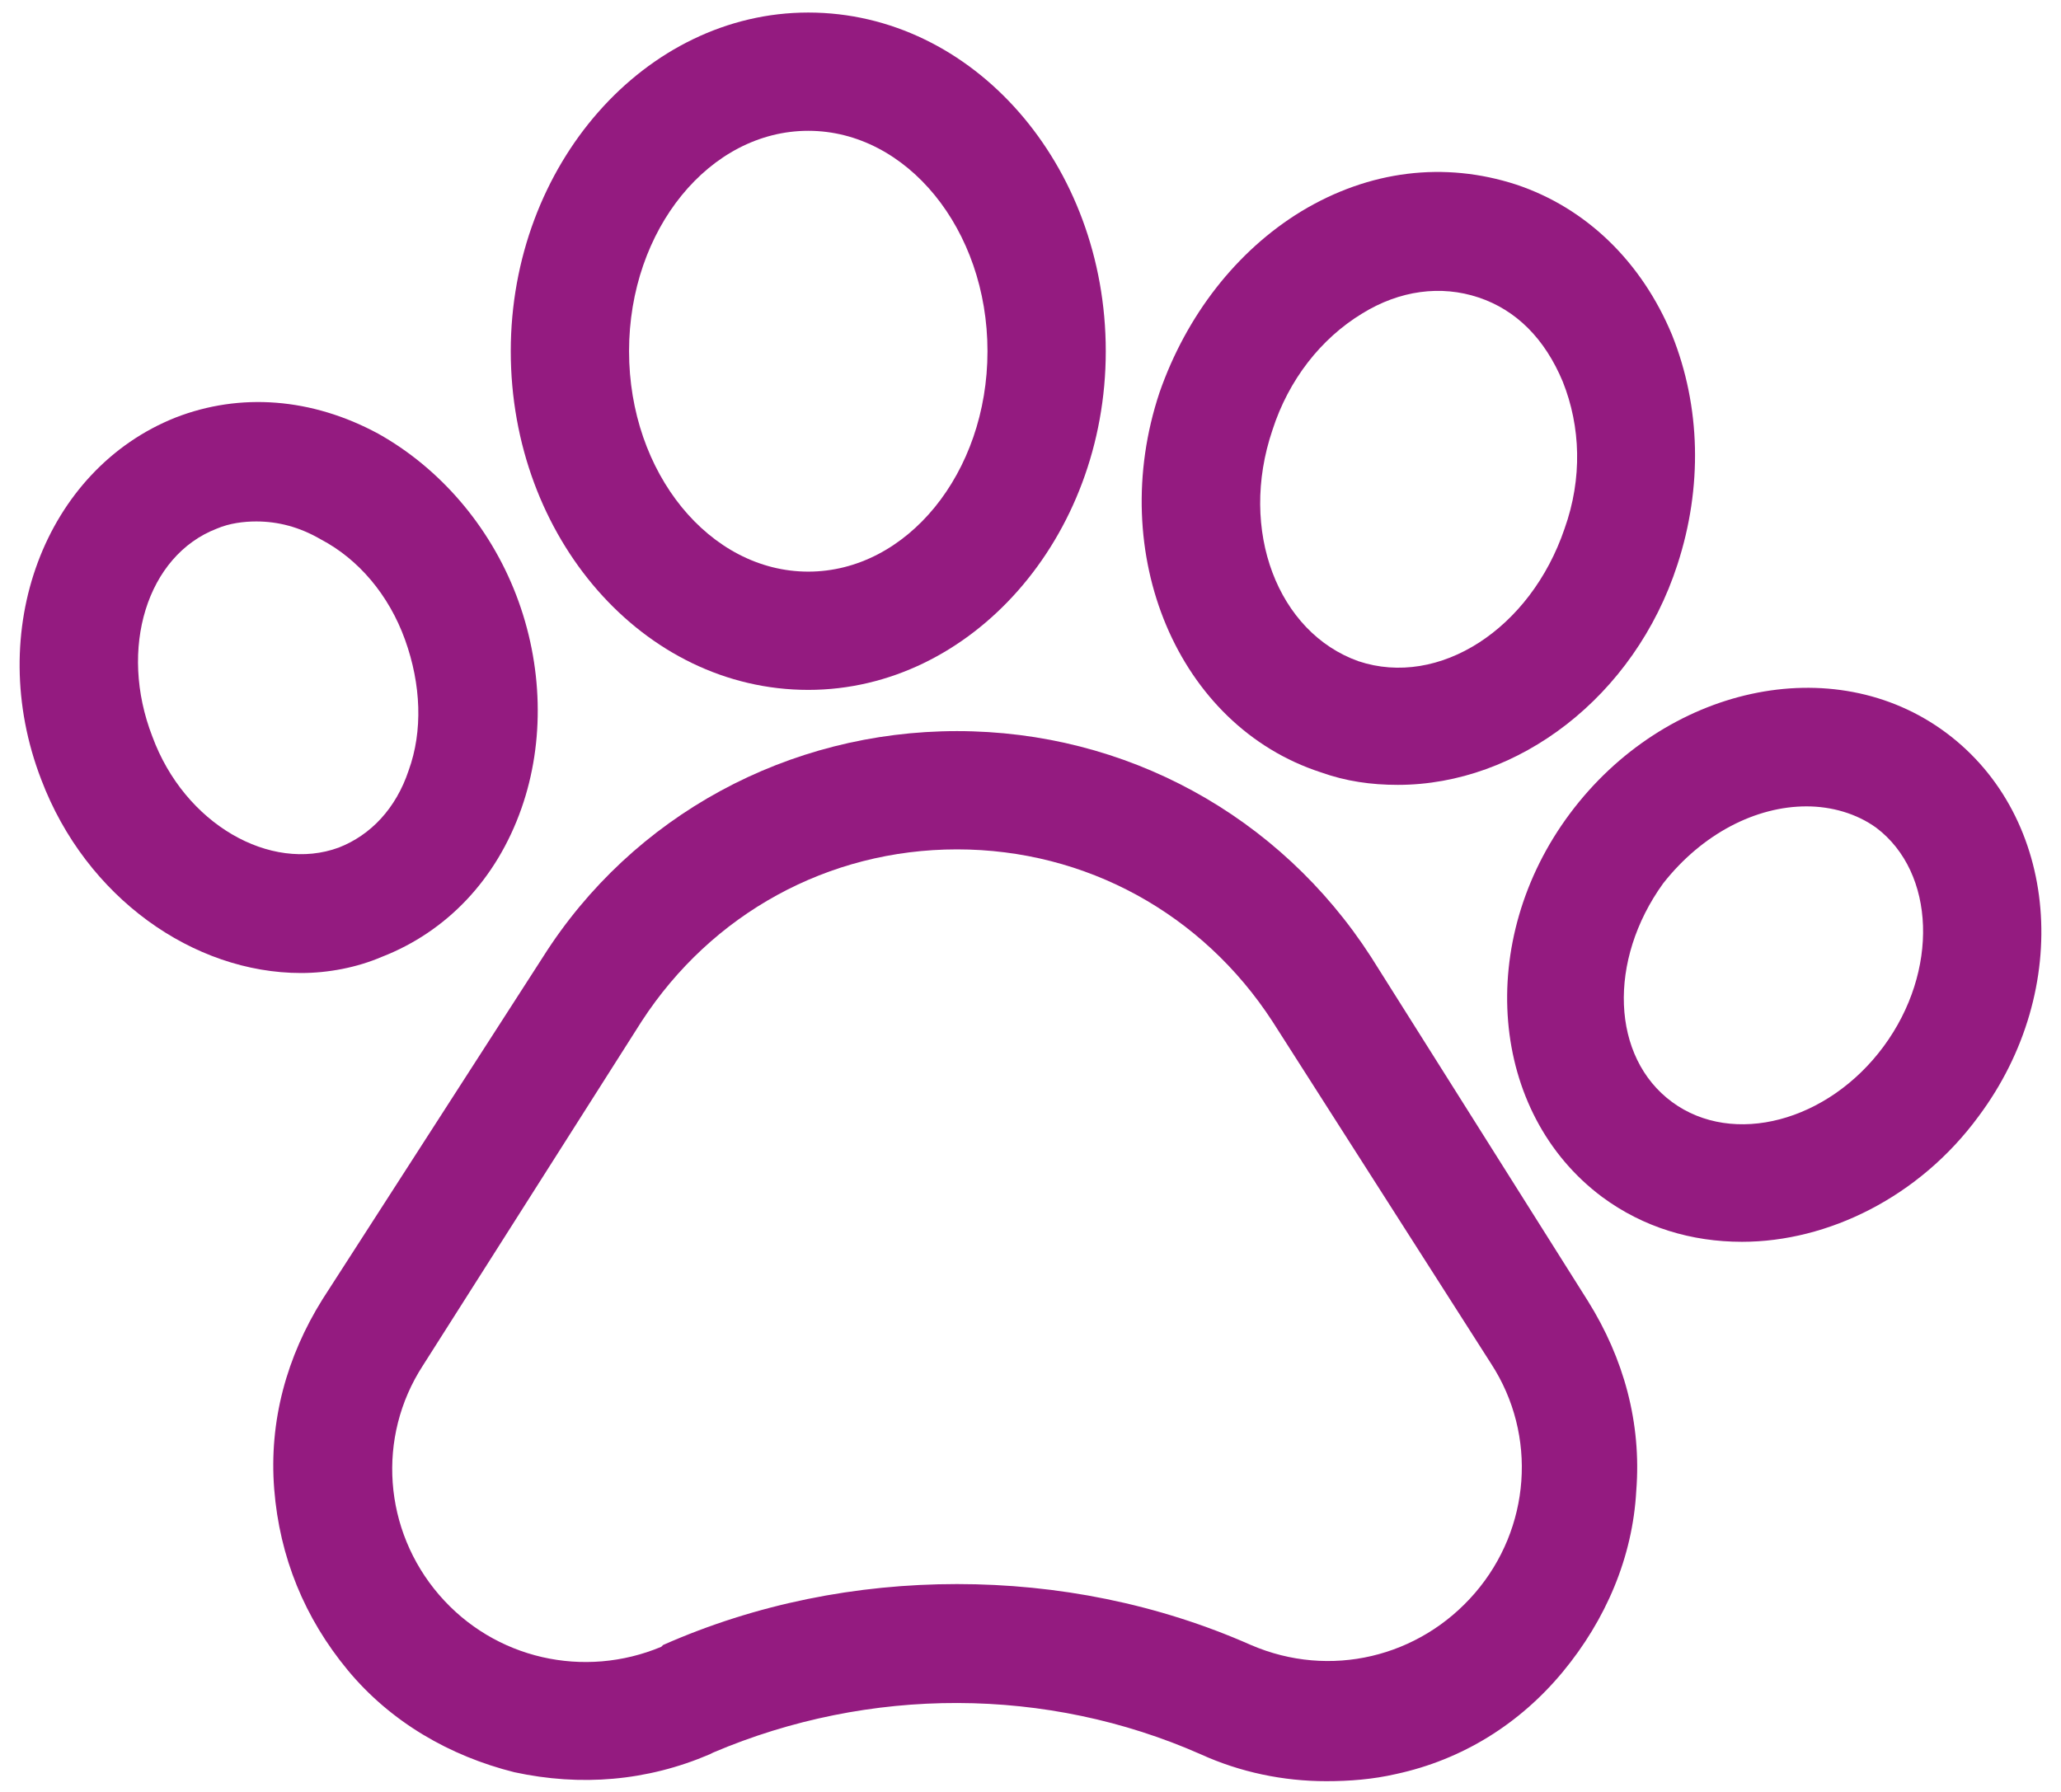
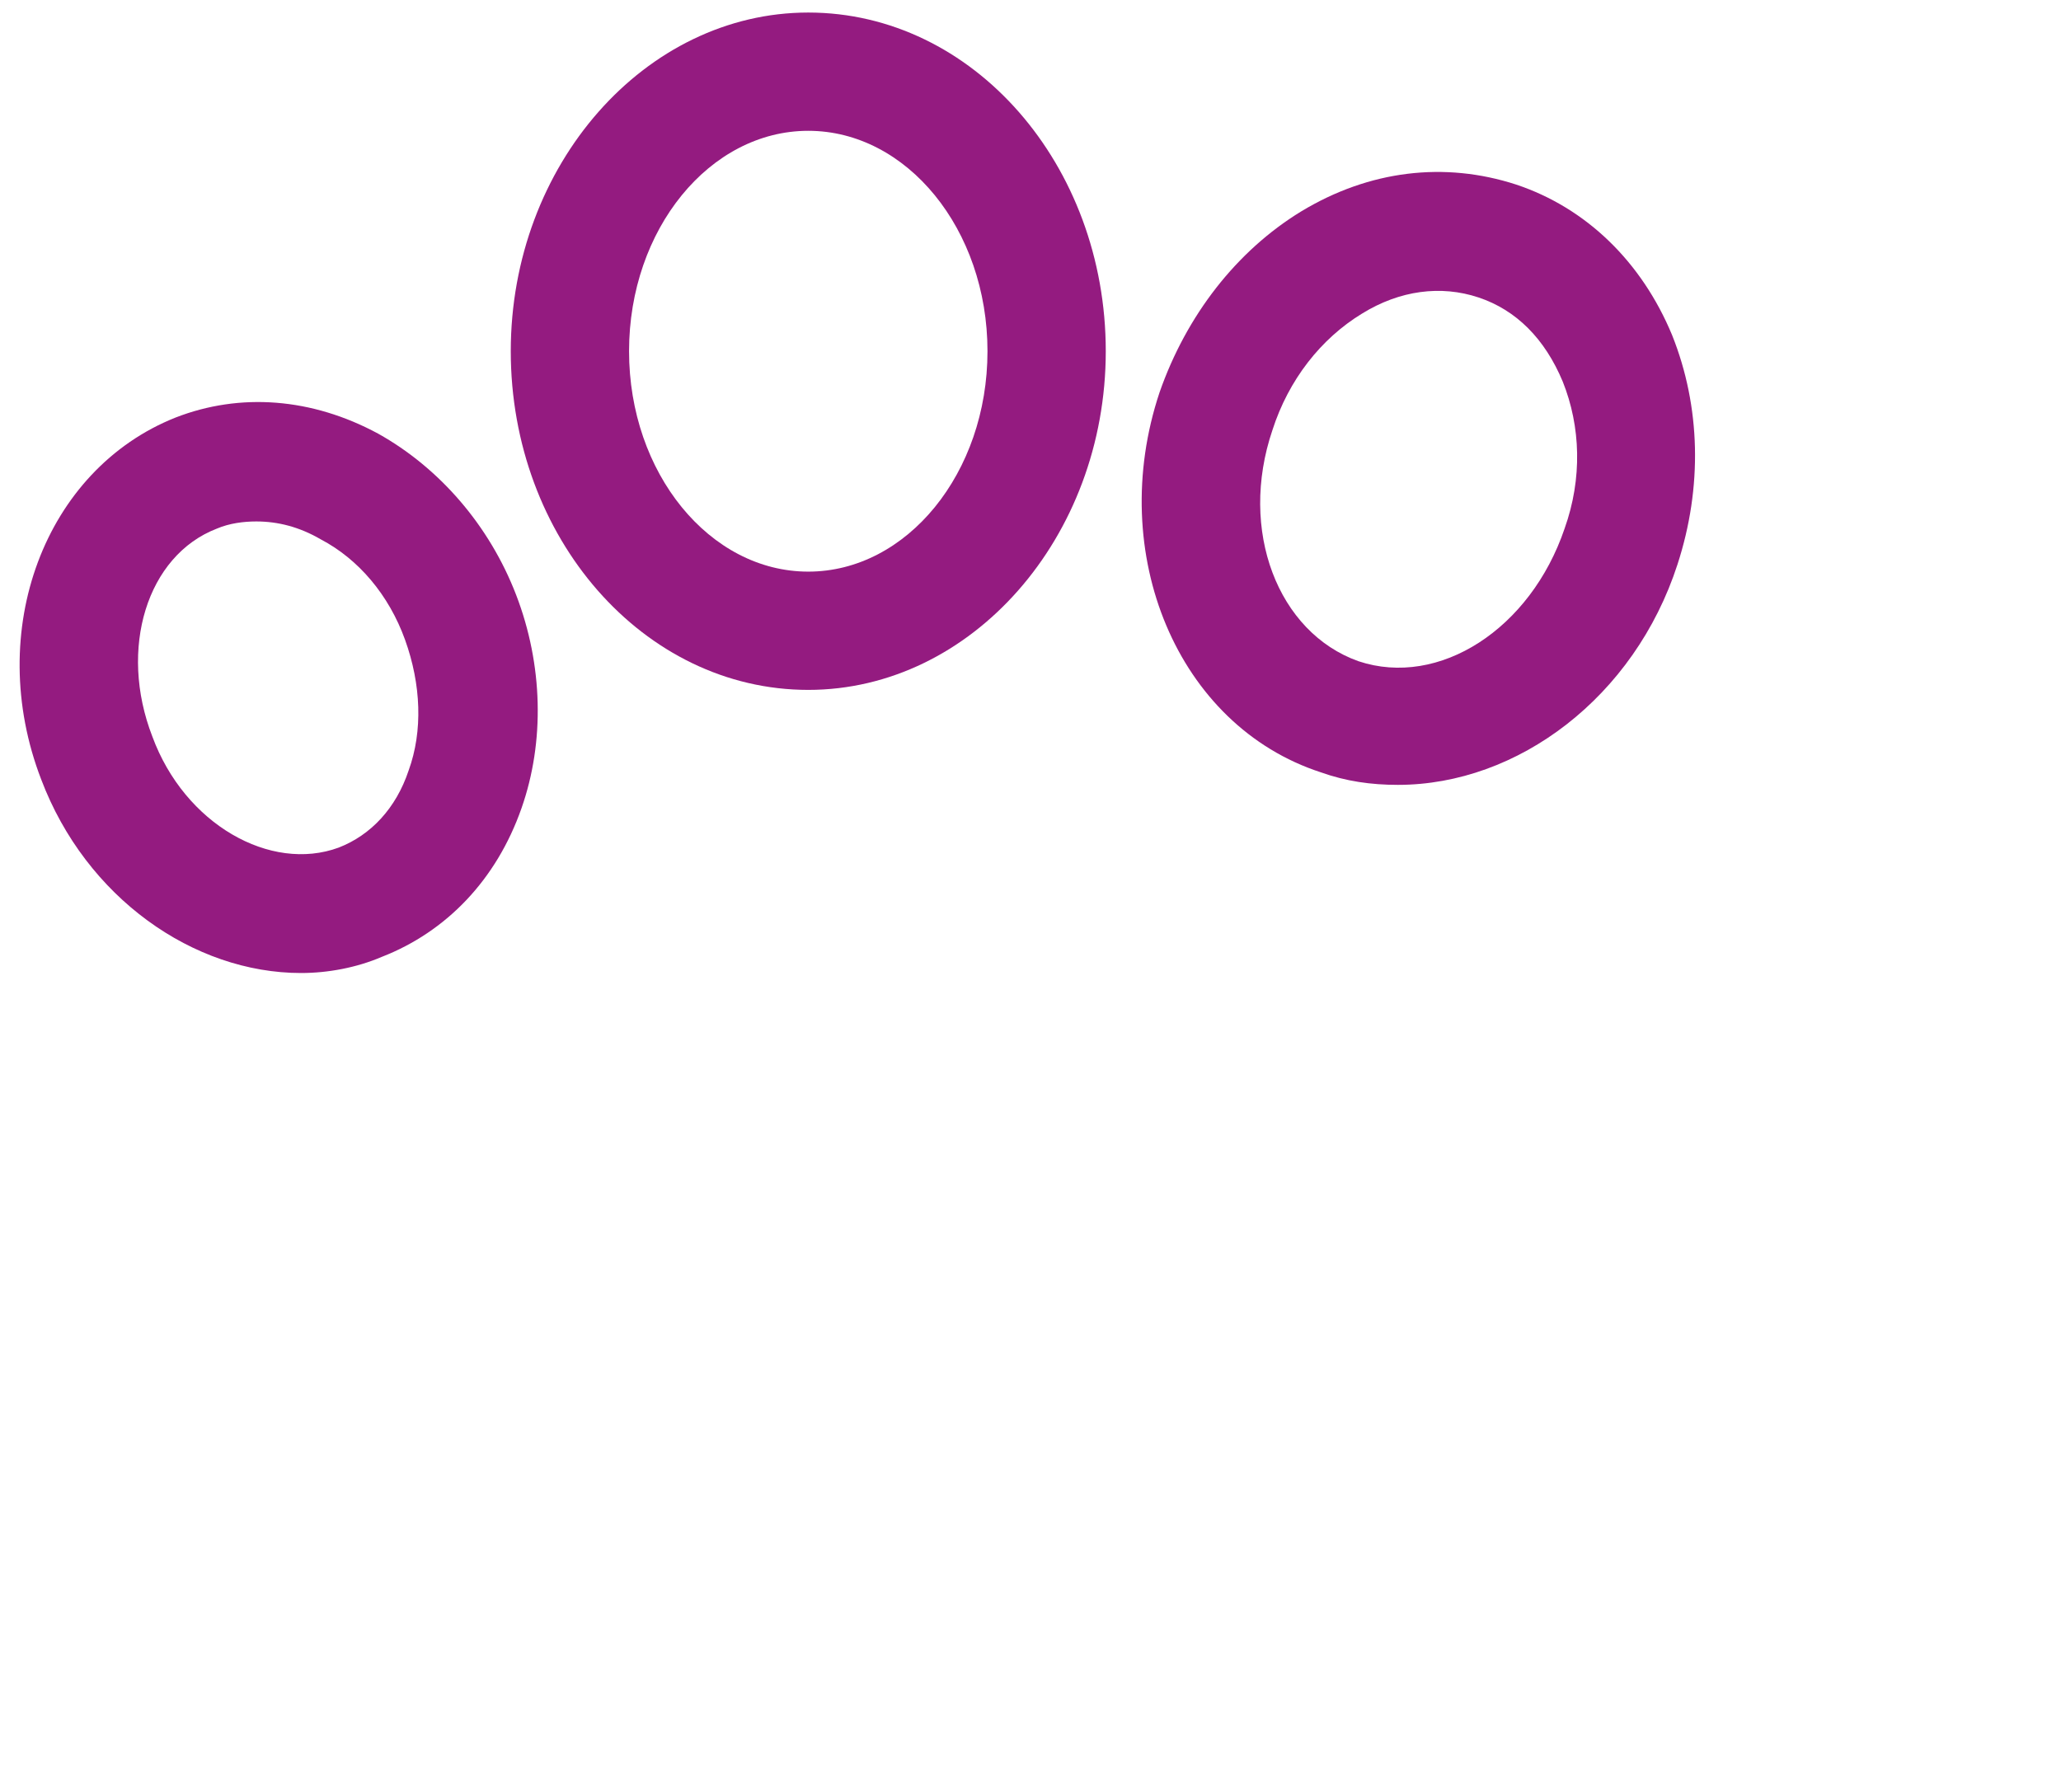
<svg xmlns="http://www.w3.org/2000/svg" id="Layer_1" x="0px" y="0px" viewBox="0 0 115 100" xml:space="preserve">
  <g>
    <g>
-       <path fill="#941B80" d="M76.5,53.4c-5.1-7.9-13.7-12.6-23.1-12.6c-9.4,0-18.1,4.7-23.1,12.6L18,72.5c-2,3.2-3,6.8-2.7,10.6 c0.3,3.8,1.7,7.2,4.1,10.1c2.4,2.9,5.7,4.8,9.3,5.7c3.7,0.8,7.4,0.5,10.9-1l0.2-0.1c8.7-3.7,18.6-3.7,27.2,0.1 c2.2,1,4.6,1.5,7,1.5c1.3,0,2.6-0.1,3.9-0.4c3.7-0.8,6.9-2.8,9.3-5.7c2.4-2.9,3.9-6.4,4.1-10.1c0.3-3.8-0.7-7.4-2.7-10.6 L76.5,53.4z M82.3,88.9c-3.1,3.6-8.1,4.8-12.5,2.9c-5.2-2.3-10.8-3.4-16.4-3.4c-5.6,0-11.2,1.1-16.4,3.4l-0.1,0.1 c-4.3,1.8-9.3,0.7-12.4-2.9c-3.1-3.6-3.5-8.8-0.9-12.8L35.8,57c3.9-6,10.4-9.6,17.6-9.6S67.1,51,71,57l12.2,19.1 C85.8,80.1,85.4,85.3,82.3,88.9L82.3,88.9z M82.3,88.9" />
-       <path fill="#941B80" d="M21.3,53.4c3.6-1.4,6.4-4.3,7.8-8.3c1.3-3.7,1.2-8-0.3-11.9c-1.5-3.9-4.3-7.1-7.7-9 c-3.7-2-7.7-2.3-11.3-0.9C2.5,26.2-0.9,35.2,2.3,43.5c2.5,6.6,8.5,10.8,14.5,10.8C18.3,54.3,19.9,54,21.3,53.4L21.3,53.4z M8.5,41.1C6.6,36.2,8.2,31,12.1,29.5c0.7-0.3,1.5-0.4,2.2-0.4c1.2,0,2.4,0.3,3.6,1c2.1,1.1,3.8,3.1,4.7,5.6 c0.9,2.5,1,5.1,0.2,7.3c-0.7,2.1-2.1,3.6-3.9,4.3l0,0C15.1,48.7,10.3,46,8.5,41.1L8.5,41.1z M8.5,41.1" />
+       <path fill="#941B80" d="M21.3,53.4c3.6-1.4,6.4-4.3,7.8-8.3c1.3-3.7,1.2-8-0.3-11.9c-1.5-3.9-4.3-7.1-7.7-9 c-3.7-2-7.7-2.3-11.3-0.9C2.5,26.2-0.9,35.2,2.3,43.5c2.5,6.6,8.5,10.8,14.5,10.8C18.3,54.3,19.9,54,21.3,53.4L21.3,53.4M8.5,41.1C6.6,36.2,8.2,31,12.1,29.5c0.7-0.3,1.5-0.4,2.2-0.4c1.2,0,2.4,0.3,3.6,1c2.1,1.1,3.8,3.1,4.7,5.6 c0.9,2.5,1,5.1,0.2,7.3c-0.7,2.1-2.1,3.6-3.9,4.3l0,0C15.1,48.7,10.3,46,8.5,41.1L8.5,41.1z M8.5,41.1" />
    </g>
    <path fill="#941B80" d="M45.1,38.5c9.1,0,16.6-8.5,16.6-18.9c0-10.4-7.4-18.9-16.6-18.9c-9.1,0-16.6,8.5-16.6,18.9 C28.5,30,35.9,38.5,45.1,38.5L45.1,38.5z M45.1,7.3c5.5,0,10,5.5,10,12.3c0,6.8-4.5,12.3-10,12.3c-5.5,0-10-5.5-10-12.3 C35.1,12.8,39.6,7.3,45.1,7.3L45.1,7.3z M45.1,7.3" />
    <g>
      <path fill="#941B80" d="M73.7,43.1L73.7,43.1c1.4,0.5,2.8,0.7,4.3,0.7c6.7,0,13.2-4.9,15.6-12.3c1.4-4.3,1.3-8.8-0.3-12.8 c-1.7-4.1-4.8-7.1-8.7-8.4c-4-1.3-8.2-0.8-12,1.5c-3.6,2.2-6.4,5.8-7.9,10.1C61.7,30.9,65.7,40.5,73.7,43.1L73.7,43.1z M71,24 c0.9-2.8,2.7-5.1,5-6.5c2.1-1.3,4.4-1.6,6.5-0.9c2.1,0.7,3.7,2.3,4.7,4.7c1,2.5,1.1,5.4,0.1,8.2c-1.9,5.6-7,8.9-11.5,7.4 C71.3,35.3,69.1,29.6,71,24L71,24z M71,24" />
-       <path fill="#941B80" d="M108.6,40.9L108.6,40.9c-6.3-4.7-15.7-2.6-21,4.5c-5.3,7.1-4.5,16.7,1.8,21.4c2.3,1.7,5,2.5,7.8,2.5 c4.8,0,9.9-2.5,13.2-7C115.7,55.2,114.9,45.6,108.6,40.9L108.6,40.9z M105.1,58.4c-3.1,4.2-8.4,5.6-11.8,3.1 c-3.4-2.5-3.6-7.9-0.5-12.2C95,46.5,98,45,100.8,45c1.4,0,2.8,0.4,3.9,1.2C108,48.7,108.2,54.2,105.1,58.4L105.1,58.4z M105.1,58.4" />
    </g>
  </g>
</svg>